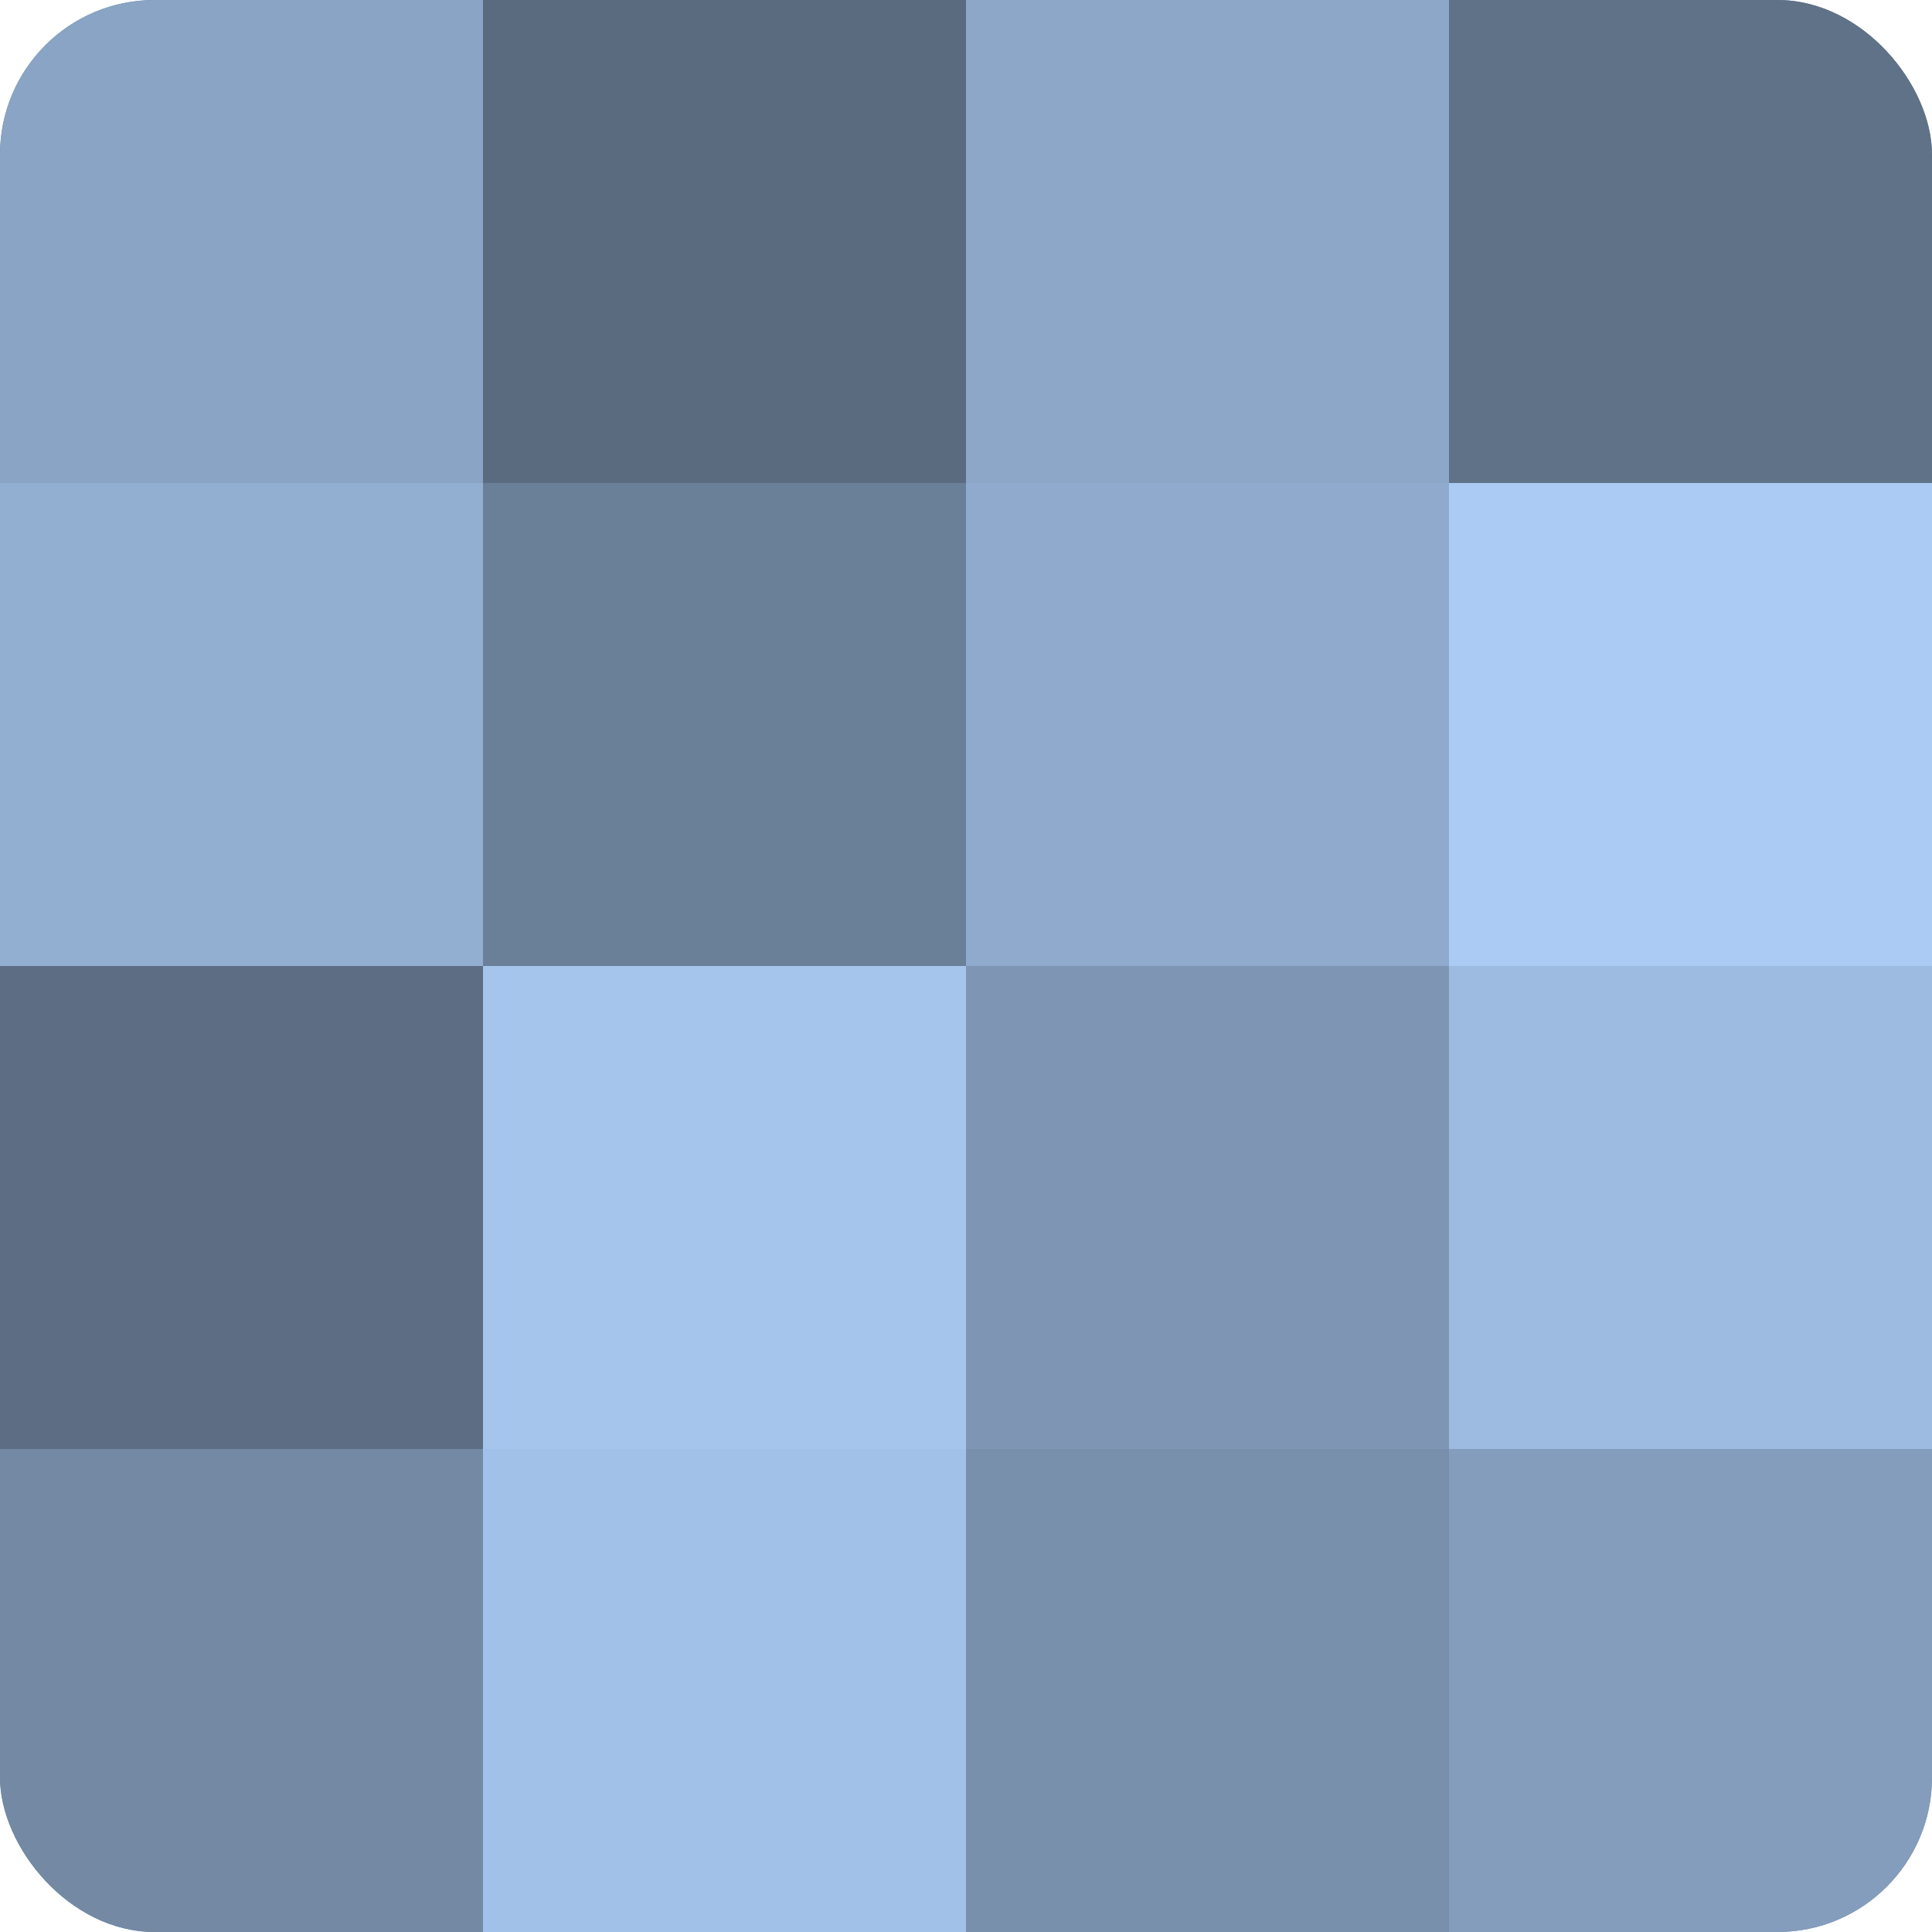
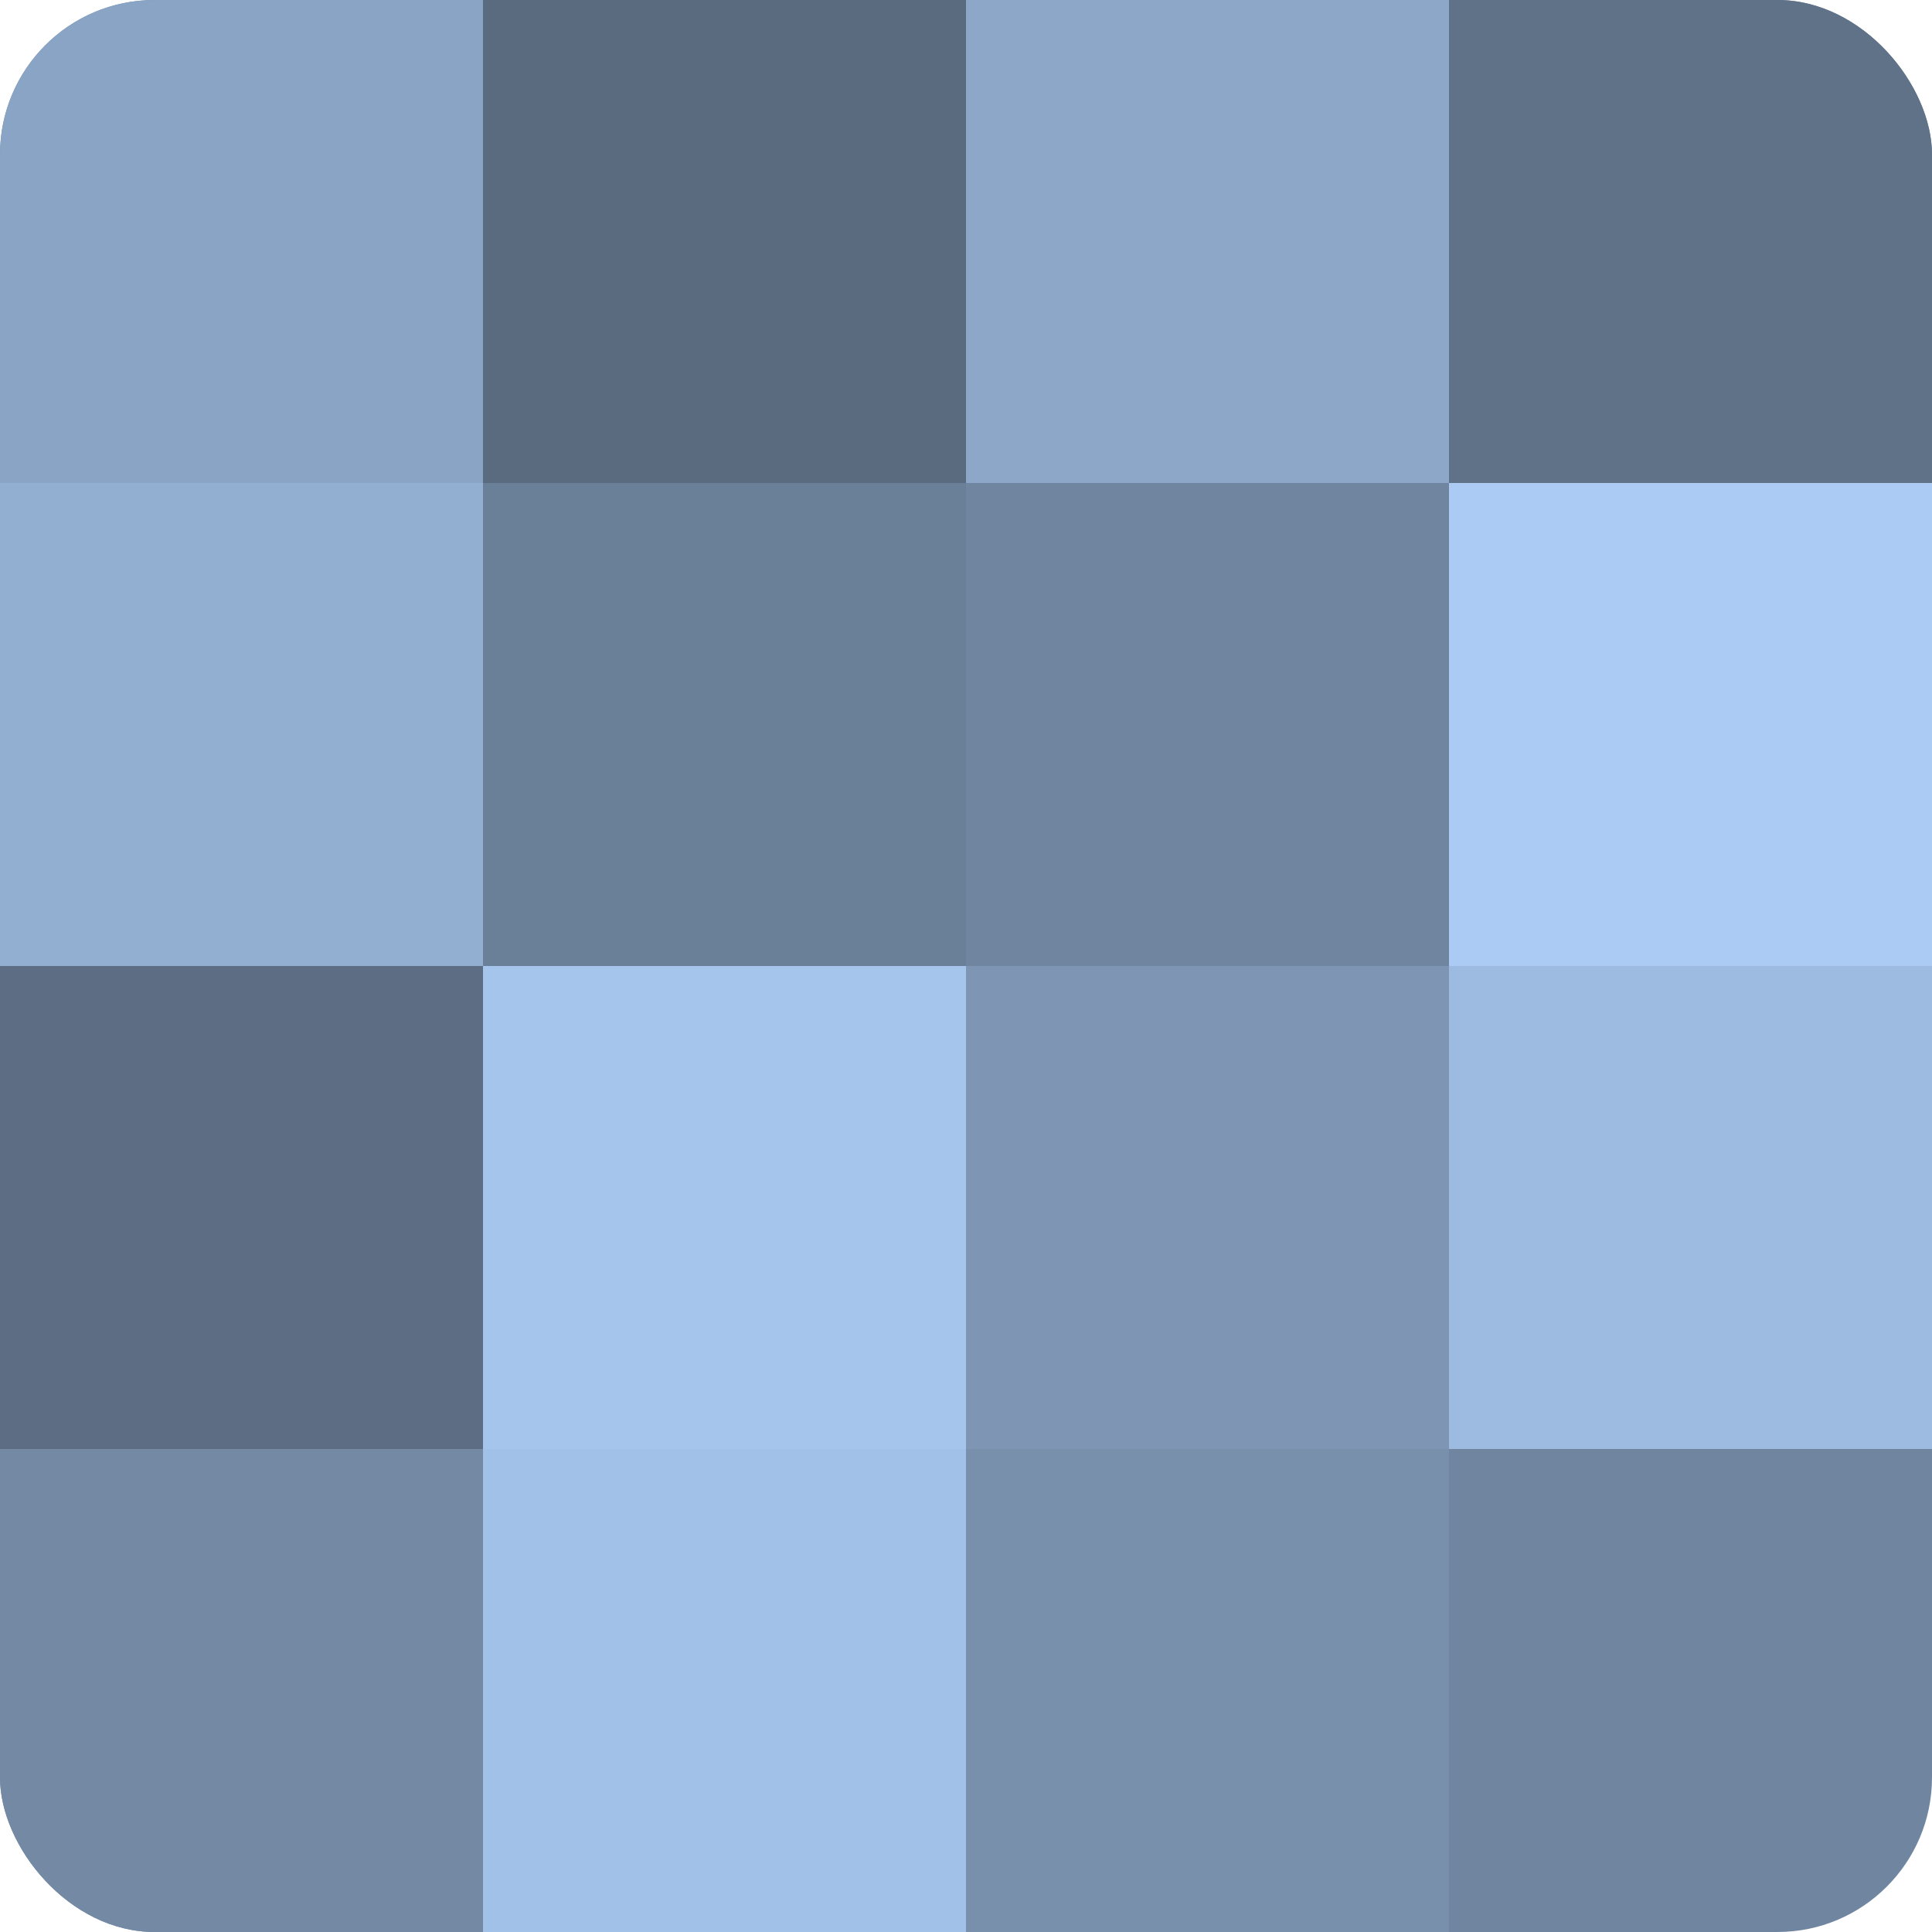
<svg xmlns="http://www.w3.org/2000/svg" width="60" height="60" viewBox="0 0 100 100" preserveAspectRatio="xMidYMid meet">
  <defs>
    <clipPath id="c" width="100" height="100">
      <rect width="100" height="100" rx="8" ry="8" />
    </clipPath>
  </defs>
  <g clip-path="url(#c)">
    <rect width="100" height="100" fill="#7086a0" />
    <rect width="25" height="25" fill="#89a4c4" />
    <rect y="25" width="25" height="25" fill="#92aed0" />
    <rect y="50" width="25" height="25" fill="#5d6e84" />
    <rect y="75" width="25" height="25" fill="#7389a4" />
    <rect x="25" width="25" height="25" fill="#5a6b80" />
    <rect x="25" y="25" width="25" height="25" fill="#6a7f98" />
    <rect x="25" y="50" width="25" height="25" fill="#a5c5ec" />
    <rect x="25" y="75" width="25" height="25" fill="#a2c1e8" />
    <rect x="50" width="25" height="25" fill="#8ca7c8" />
-     <rect x="50" y="25" width="25" height="25" fill="#8faacc" />
    <rect x="50" y="50" width="25" height="25" fill="#7e96b4" />
    <rect x="50" y="75" width="25" height="25" fill="#7890ac" />
    <rect x="75" width="25" height="25" fill="#5f7288" />
    <rect x="75" y="25" width="25" height="25" fill="#abcbf4" />
    <rect x="75" y="50" width="25" height="25" fill="#9dbbe0" />
-     <rect x="75" y="75" width="25" height="25" fill="#849dbc" />
  </g>
</svg>